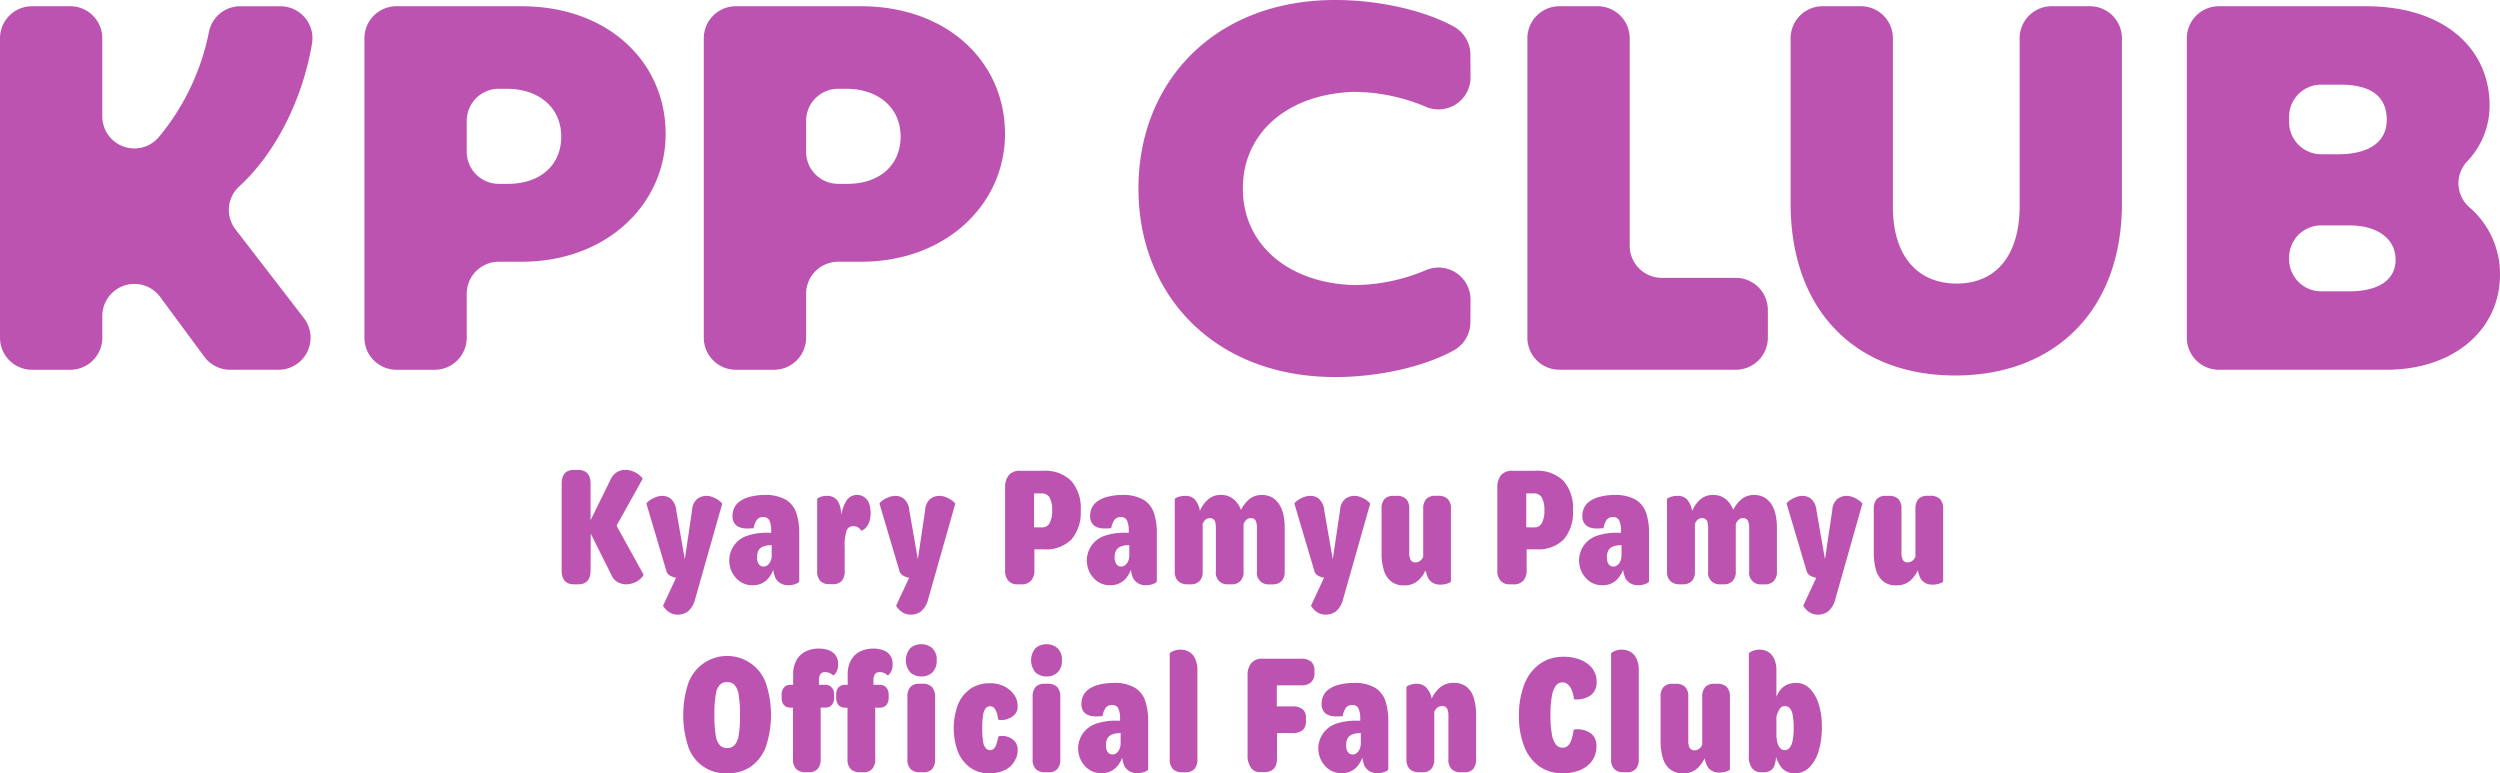
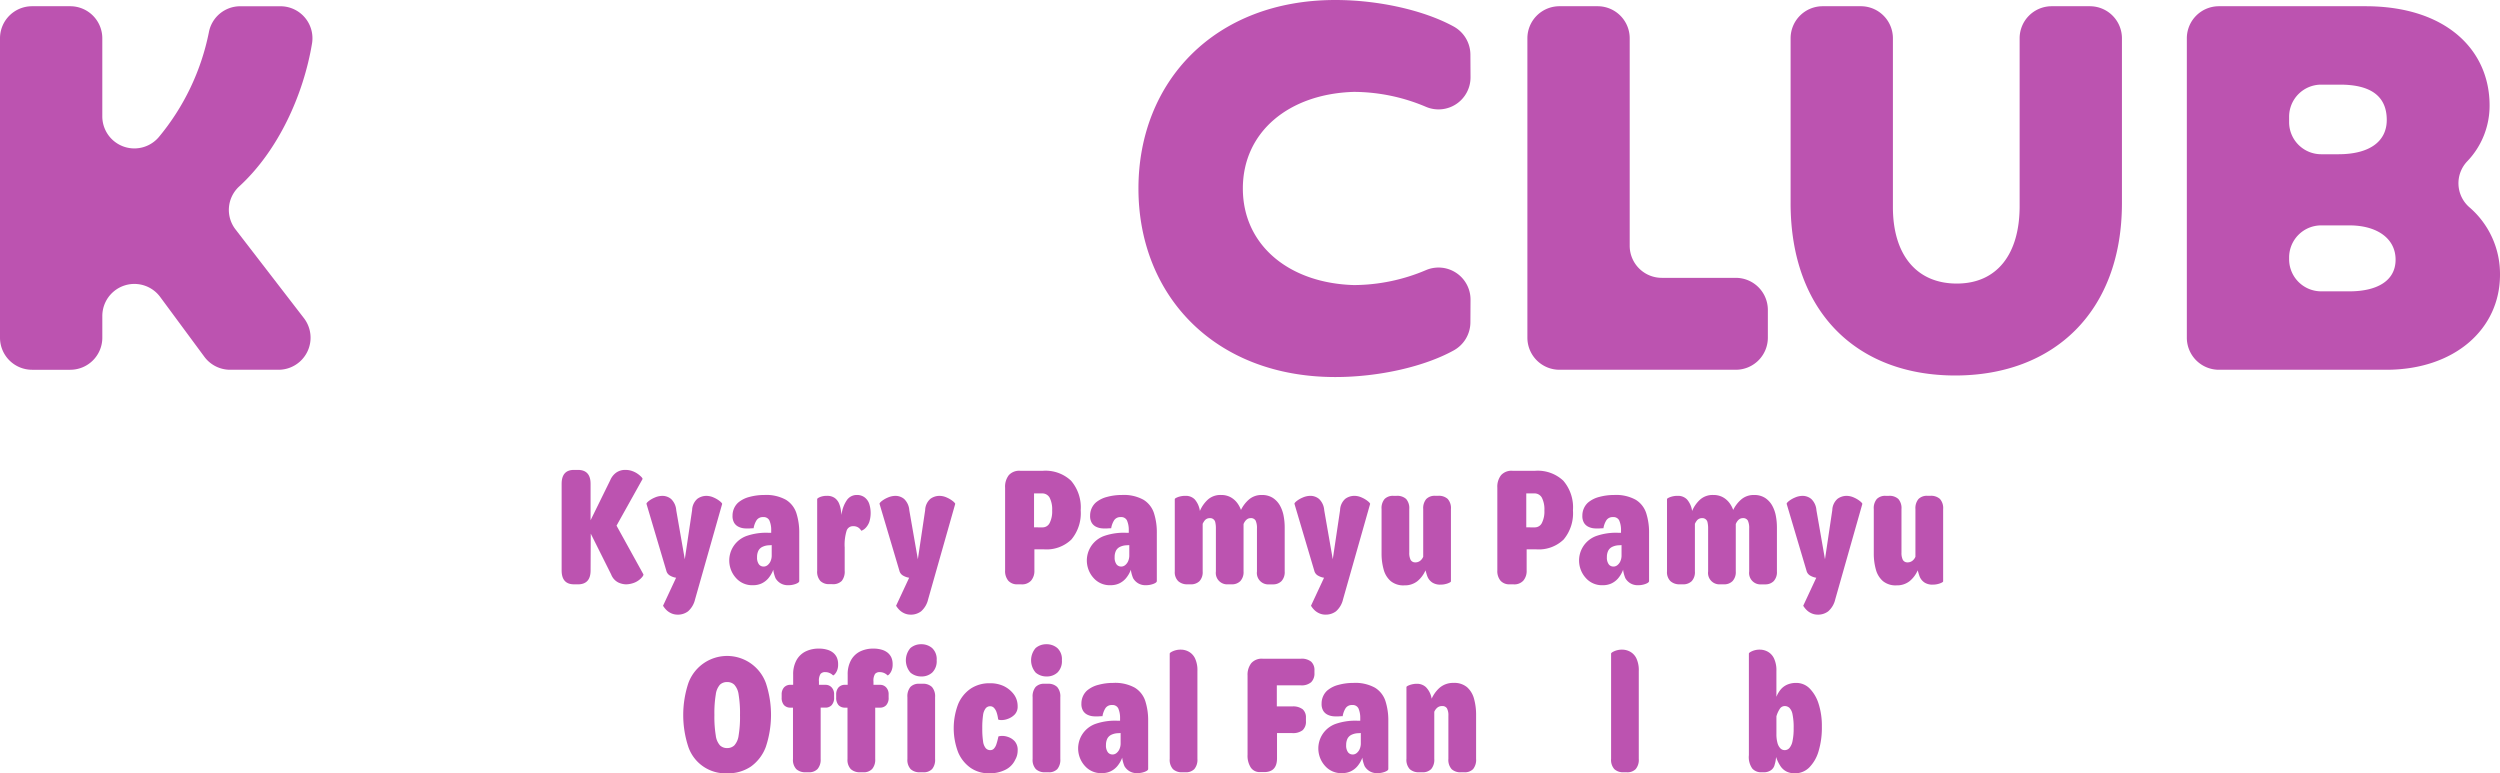
<svg xmlns="http://www.w3.org/2000/svg" width="463.958" height="143.513" viewBox="0 0 463.958 143.513">
  <defs>
    <clipPath id="clip-path">
      <rect id="長方形_1159" data-name="長方形 1159" width="463.958" height="143.514" fill="#bc53b0" />
    </clipPath>
  </defs>
  <g id="グループ_10619" data-name="グループ 10619" transform="translate(61.135 -3849.984)">
    <g id="グループ_10558" data-name="グループ 10558" transform="translate(-61.135 3849.984)">
      <g id="グループ_10557" data-name="グループ 10557" clip-path="url(#clip-path)">
        <path id="パス_7082" data-name="パス 7082" d="M51.683,68.825H42.711a5.95,5.95,0,0,1-4.786-2.414l-8.2-11.1a5.95,5.95,0,0,0-10.736,3.536v4.029a5.951,5.951,0,0,1-5.95,5.95H5.95A5.951,5.951,0,0,1,0,62.875V7.309a5.95,5.95,0,0,1,5.95-5.95h7.086a5.95,5.95,0,0,1,5.95,5.95V21.781a5.949,5.949,0,0,0,10.456,3.9,43.854,43.854,0,0,0,9.325-19.5,5.911,5.911,0,0,1,5.839-4.815h7.424a5.934,5.934,0,0,1,5.884,6.856c-1.576,9.544-6.272,19.964-13.561,26.618a5.908,5.908,0,0,0-.631,7.957L56.4,59.243a5.951,5.951,0,0,1-4.714,9.582" transform="translate(0 -0.203)" fill="#bc53b0" />
-         <path id="パス_7083" data-name="パス 7083" d="M108.61,1.359c16.1,0,26.794,10.313,26.794,23.709,0,12.819-10.7,23.711-26.794,23.711H104.44a5.95,5.95,0,0,0-5.951,5.95v8.147a5.951,5.951,0,0,1-5.95,5.95H85.453a5.951,5.951,0,0,1-5.95-5.95V7.309a5.95,5.95,0,0,1,5.95-5.95Zm-2.7,32.962c6.071.1,10.12-3.372,10.12-8.77,0-5.3-4.048-8.869-10.12-8.869H104.44a5.951,5.951,0,0,0-5.951,5.95v5.739a5.951,5.951,0,0,0,5.951,5.95Z" transform="translate(-11.872 -0.203)" fill="#bc53b0" />
-         <path id="パス_7084" data-name="パス 7084" d="M182.647,1.359c16.1,0,26.794,10.313,26.794,23.709,0,12.819-10.7,23.711-26.794,23.711h-4.169a5.949,5.949,0,0,0-5.95,5.95v8.147a5.951,5.951,0,0,1-5.951,5.95H159.49a5.951,5.951,0,0,1-5.95-5.95V7.309a5.95,5.95,0,0,1,5.95-5.95Zm-2.7,32.962c6.071.1,10.12-3.372,10.12-8.77,0-5.3-4.048-8.869-10.12-8.869h-1.471a5.951,5.951,0,0,0-5.95,5.95v5.739a5.95,5.95,0,0,0,5.95,5.95Z" transform="translate(-22.928 -0.203)" fill="#bc53b0" />
        <path id="パス_7085" data-name="パス 7085" d="M248.363,34.986h0c0,19.854,14.168,34.986,36.528,34.986,8.145,0,16.55-1.946,21.967-4.934a5.982,5.982,0,0,0,3.111-5.2l.023-4.2a5.939,5.939,0,0,0-8.21-5.534,34.51,34.51,0,0,1-13.42,2.8c-12.005-.337-20.622-7.376-20.622-17.926v0c0-10.55,8.616-17.589,20.622-17.926a34.51,34.51,0,0,1,13.42,2.8,5.939,5.939,0,0,0,8.21-5.534l-.023-4.2a5.982,5.982,0,0,0-3.111-5.2C301.441,1.946,293.036,0,284.891,0c-22.36,0-36.526,15.132-36.528,34.986Z" transform="translate(-37.087)" fill="#bc53b0" />
        <path id="パス_7086" data-name="パス 7086" d="M358.155,51.766h13.737a5.951,5.951,0,0,1,5.951,5.95v5.158a5.951,5.951,0,0,1-5.951,5.95H339.168a5.951,5.951,0,0,1-5.951-5.95V7.309a5.95,5.95,0,0,1,5.951-5.95h7.086a5.95,5.95,0,0,1,5.95,5.95V45.815a5.951,5.951,0,0,0,5.95,5.95" transform="translate(-49.759 -0.203)" fill="#bc53b0" />
        <path id="パス_7087" data-name="パス 7087" d="M390.639,37.887V7.309a5.95,5.95,0,0,1,5.95-5.95h7.085a5.95,5.95,0,0,1,5.951,5.95V38.658c0,8.771,4.338,14.169,11.855,14.169,7.422,0,11.662-5.4,11.662-14.361V7.309a5.95,5.95,0,0,1,5.95-5.95h7.087a5.95,5.95,0,0,1,5.95,5.95V37.887c0,20.24-12.723,32-30.939,32s-30.553-11.759-30.553-32" transform="translate(-58.333 -0.203)" fill="#bc53b0" />
        <path id="パス_7088" data-name="パス 7088" d="M535.2,51.188c0,10.12-8.481,17.637-21.107,17.637H483.032a5.95,5.95,0,0,1-5.95-5.95V7.309a5.951,5.951,0,0,1,5.95-5.95h27.2c14.939,0,23.035,8.1,23.035,18.409a14.916,14.916,0,0,1-4.115,10.34,5.9,5.9,0,0,0,.371,8.563A16.3,16.3,0,0,1,535.2,51.188M505.515,15.911h-3.5a5.951,5.951,0,0,0-5.951,5.951v1.015a5.951,5.951,0,0,0,5.951,5.95h3.206c5.687,0,8.964-2.314,8.964-6.361,0-4.434-2.988-6.555-8.674-6.555m1.735,38.361c5.108,0,8.578-1.928,8.578-5.88s-3.47-6.361-8.578-6.361h-5.23a5.951,5.951,0,0,0-5.951,5.95v.34a5.951,5.951,0,0,0,5.951,5.95Z" transform="translate(-71.242 -0.203)" fill="#bc53b0" />
        <path id="パス_7089" data-name="パス 7089" d="M124.828,123.749q-2.3,0-2.3-2.586V105.1q0-2.585,2.3-2.586h.711q2.359,0,2.36,2.586v6.757l3.653-7.436A3.3,3.3,0,0,1,132.683,103a2.861,2.861,0,0,1,1.649-.485,3.755,3.755,0,0,1,1.342.227,4.255,4.255,0,0,1,1.034.549,4.361,4.361,0,0,1,.663.582c.151.173.2.292.162.356l-4.817,8.631,4.979,9.019c.043.086-.006.227-.145.42a3.421,3.421,0,0,1-.63.63,3.6,3.6,0,0,1-1.034.566,4.554,4.554,0,0,1-1.39.259,3.624,3.624,0,0,1-1.471-.356,2.785,2.785,0,0,1-1.309-1.487l-3.782-7.564-.032,6.821q0,2.586-2.36,2.586Z" transform="translate(-18.298 -15.308)" fill="#bc53b0" />
        <path id="パス_7090" data-name="パス 7090" d="M146.824,130.22a2.809,2.809,0,0,1-1.244-.275,3.007,3.007,0,0,1-.922-.663,4.561,4.561,0,0,1-.548-.711l2.424-5.2A3.079,3.079,0,0,1,145.45,123a1.42,1.42,0,0,1-.727-.921l-3.685-12.413c-.02-.108.113-.28.4-.517a4.921,4.921,0,0,1,1.148-.663,3.551,3.551,0,0,1,1.422-.307,2.5,2.5,0,0,1,1.6.582,3.2,3.2,0,0,1,.954,2.1l1.586,9.083,1.357-9.116a2.892,2.892,0,0,1,.97-2.1,2.852,2.852,0,0,1,1.681-.55,3.348,3.348,0,0,1,1.39.323,4.944,4.944,0,0,1,1.164.711q.452.388.356.517l-5.01,17.65a4.218,4.218,0,0,1-1.309,2.23,3.136,3.136,0,0,1-1.924.614" transform="translate(-21.061 -16.153)" fill="#bc53b0" />
        <path id="パス_7091" data-name="パス 7091" d="M163.546,124.728a3.98,3.98,0,0,1-3.119-1.277,4.837,4.837,0,0,1,2.02-7.9,11.109,11.109,0,0,1,3.943-.55h.517v-.516a4.361,4.361,0,0,0-.339-1.778,1.162,1.162,0,0,0-1.147-.615,1.371,1.371,0,0,0-1.229.583,3.916,3.916,0,0,0-.55,1.487c-.173,0-.414.01-.727.032a6.56,6.56,0,0,1-1.018-.017,3,3,0,0,1-1.051-.291,1.938,1.938,0,0,1-.807-.727,2.45,2.45,0,0,1-.308-1.325,3.276,3.276,0,0,1,.276-1.357,3.239,3.239,0,0,1,.759-1.067,5.221,5.221,0,0,1,2.117-1.068,10.368,10.368,0,0,1,2.731-.356,7.551,7.551,0,0,1,4.025.89,4.569,4.569,0,0,1,1.939,2.472,11.671,11.671,0,0,1,.533,3.717v8.89q0,.291-.647.533a3.908,3.908,0,0,1-1.39.242,2.63,2.63,0,0,1-1.487-.388,2.671,2.671,0,0,1-.873-.905,6.344,6.344,0,0,1-.274-.807,4.485,4.485,0,0,1-.146-.776,5.3,5.3,0,0,1-.953,1.632,3.717,3.717,0,0,1-1.262.937,3.766,3.766,0,0,1-1.535.307m1.939-3.459a1.182,1.182,0,0,0,.76-.274,1.935,1.935,0,0,0,.533-.7,2.681,2.681,0,0,0,.225-.969v-2.037l-.581.032a3.065,3.065,0,0,0-1.212.323,1.617,1.617,0,0,0-.7.728,2.625,2.625,0,0,0-.225,1.147,2.1,2.1,0,0,0,.339,1.325,1.056,1.056,0,0,0,.857.42" transform="translate(-23.785 -16.125)" fill="#bc53b0" />
        <path id="パス_7092" data-name="パス 7092" d="M180.541,124.534a2.287,2.287,0,0,1-1.665-.581,2.575,2.575,0,0,1-.6-1.907V108.759q0-.161.517-.388a3.35,3.35,0,0,1,1.325-.225,2.345,2.345,0,0,1,1.471.436,2.483,2.483,0,0,1,.824,1.181,4.57,4.57,0,0,1,.242.921c.054.334.1.662.145.985l.582,6.013v4.364a2.734,2.734,0,0,1-.55,1.891,2.219,2.219,0,0,1-1.712.6Zm1.487-10.052.776-2.813a5.8,5.8,0,0,1,.921-2.634,2.209,2.209,0,0,1,1.891-1.051,2.357,2.357,0,0,1,1.455.437,2.538,2.538,0,0,1,.857,1.18,5.6,5.6,0,0,1,.031,3.362,3.159,3.159,0,0,1-.6,1.034,2.244,2.244,0,0,1-.631.517c-.184.087-.275.119-.275.1a1.775,1.775,0,0,0-.582-.613,1.728,1.728,0,0,0-.937-.226,1.227,1.227,0,0,0-1.2.857,8.958,8.958,0,0,0-.356,3.055Z" transform="translate(-26.622 -16.125)" fill="#bc53b0" />
        <path id="パス_7093" data-name="パス 7093" d="M197.668,130.22a2.813,2.813,0,0,1-1.245-.275,3.013,3.013,0,0,1-.921-.663,4.52,4.52,0,0,1-.549-.711l2.424-5.2a3.069,3.069,0,0,1-1.083-.372,1.417,1.417,0,0,1-.727-.921l-3.685-12.413c-.021-.108.113-.28.4-.517a4.941,4.941,0,0,1,1.148-.663,3.558,3.558,0,0,1,1.422-.307,2.5,2.5,0,0,1,1.6.582,3.2,3.2,0,0,1,.954,2.1l1.585,9.083,1.357-9.116a2.9,2.9,0,0,1,.97-2.1,2.855,2.855,0,0,1,1.682-.55,3.348,3.348,0,0,1,1.389.323,4.926,4.926,0,0,1,1.164.711c.3.259.421.431.356.517l-5.01,17.65a4.207,4.207,0,0,1-1.309,2.23,3.133,3.133,0,0,1-1.923.614" transform="translate(-28.653 -16.153)" fill="#bc53b0" />
        <path id="パス_7094" data-name="パス 7094" d="M221.574,123.778a2.167,2.167,0,0,1-1.7-.663,2.777,2.777,0,0,1-.6-1.923V105.838a3.474,3.474,0,0,1,.695-2.327,2.6,2.6,0,0,1,2.086-.808h4.266a6.914,6.914,0,0,1,5.188,1.843,7.585,7.585,0,0,1,1.794,5.5,7.6,7.6,0,0,1-1.729,5.415,6.64,6.64,0,0,1-5.058,1.826H224.71v3.911a2.752,2.752,0,0,1-.614,1.891,2.246,2.246,0,0,1-1.778.695Zm4.655-10.57a1.448,1.448,0,0,0,1.309-.808,4.7,4.7,0,0,0,.469-2.327,4.773,4.773,0,0,0-.469-2.376,1.557,1.557,0,0,0-1.438-.792h-1.455v6.3Z" transform="translate(-32.744 -15.336)" fill="#bc53b0" />
        <path id="パス_7095" data-name="パス 7095" d="M241.558,124.728a3.98,3.98,0,0,1-3.119-1.277,4.837,4.837,0,0,1,2.02-7.9A11.109,11.109,0,0,1,244.4,115h.517v-.516a4.362,4.362,0,0,0-.339-1.778,1.162,1.162,0,0,0-1.147-.615,1.371,1.371,0,0,0-1.229.583,3.916,3.916,0,0,0-.55,1.487c-.173,0-.414.01-.727.032a6.56,6.56,0,0,1-1.018-.017,3,3,0,0,1-1.051-.291,1.938,1.938,0,0,1-.807-.727,2.451,2.451,0,0,1-.308-1.325,3.276,3.276,0,0,1,.276-1.357,3.239,3.239,0,0,1,.759-1.067,5.221,5.221,0,0,1,2.117-1.068,10.368,10.368,0,0,1,2.732-.356,7.551,7.551,0,0,1,4.025.89,4.568,4.568,0,0,1,1.939,2.472,11.67,11.67,0,0,1,.533,3.717v8.89q0,.291-.647.533a3.908,3.908,0,0,1-1.39.242,2.63,2.63,0,0,1-1.487-.388,2.671,2.671,0,0,1-.873-.905,6.337,6.337,0,0,1-.274-.807,4.488,4.488,0,0,1-.146-.776,5.3,5.3,0,0,1-.953,1.632,3.717,3.717,0,0,1-1.262.937,3.766,3.766,0,0,1-1.535.307m1.939-3.459a1.182,1.182,0,0,0,.76-.274,1.936,1.936,0,0,0,.533-.7,2.68,2.68,0,0,0,.225-.969v-2.037l-.581.032a3.065,3.065,0,0,0-1.212.323,1.617,1.617,0,0,0-.7.728,2.625,2.625,0,0,0-.225,1.147,2.1,2.1,0,0,0,.339,1.325,1.056,1.056,0,0,0,.857.42" transform="translate(-35.434 -16.125)" fill="#bc53b0" />
        <path id="パス_7096" data-name="パス 7096" d="M258.65,124.566a2.461,2.461,0,0,1-1.712-.582,2.314,2.314,0,0,1-.647-1.81V108.759q0-.161.6-.388a3.976,3.976,0,0,1,1.406-.226,2.3,2.3,0,0,1,1.7.663,4.135,4.135,0,0,1,.954,2.149l.193,1.1.323,1.293v8.825a2.426,2.426,0,0,1-.6,1.81,2.241,2.241,0,0,1-1.632.582Zm7.564,0a2.116,2.116,0,0,1-2.294-2.392v-8.016a4.633,4.633,0,0,0-.1-1.035.974.974,0,0,0-1.066-.84,1.16,1.16,0,0,0-.5.112,1.223,1.223,0,0,0-.437.356,2.916,2.916,0,0,0-.356.6l-1-.937.486-1.455a6.03,6.03,0,0,1,1.518-2.149,3.488,3.488,0,0,1,2.392-.825,3.663,3.663,0,0,1,1.713.372,3.847,3.847,0,0,1,1.213.987,4.838,4.838,0,0,1,.791,1.421,6.079,6.079,0,0,1,1.552-2,3.53,3.53,0,0,1,2.327-.776,3.623,3.623,0,0,1,2.053.55,4.047,4.047,0,0,1,1.309,1.422,6.273,6.273,0,0,1,.679,1.923,11.473,11.473,0,0,1,.195,2.085v8.211a2.434,2.434,0,0,1-.6,1.794,2.155,2.155,0,0,1-1.6.6h-.647a2.117,2.117,0,0,1-2.3-2.392V114.19a3.266,3.266,0,0,0-.243-1.439.971.971,0,0,0-.954-.468,1.066,1.066,0,0,0-.485.112,1.444,1.444,0,0,0-.436.356,2.3,2.3,0,0,0-.371.631v8.792a2.44,2.44,0,0,1-.6,1.794,2.161,2.161,0,0,1-1.6.6Z" transform="translate(-38.271 -16.125)" fill="#bc53b0" />
        <path id="パス_7097" data-name="パス 7097" d="M288.182,130.22a2.813,2.813,0,0,1-1.245-.275,3.013,3.013,0,0,1-.921-.663,4.517,4.517,0,0,1-.549-.711l2.424-5.2a3.07,3.07,0,0,1-1.083-.372,1.417,1.417,0,0,1-.727-.921L282.4,109.661c-.021-.108.113-.28.4-.517a4.939,4.939,0,0,1,1.148-.663,3.558,3.558,0,0,1,1.422-.307,2.5,2.5,0,0,1,1.6.582,3.2,3.2,0,0,1,.954,2.1l1.585,9.083,1.357-9.116a2.9,2.9,0,0,1,.97-2.1,2.855,2.855,0,0,1,1.682-.55,3.347,3.347,0,0,1,1.389.323,4.925,4.925,0,0,1,1.164.711q.453.388.356.517l-5.011,17.65a4.207,4.207,0,0,1-1.309,2.23,3.134,3.134,0,0,1-1.923.614" transform="translate(-42.169 -16.153)" fill="#bc53b0" />
        <path id="パス_7098" data-name="パス 7098" d="M305.6,124.789a3.71,3.71,0,0,1-2.5-.792,4.3,4.3,0,0,1-1.31-2.15,10.924,10.924,0,0,1-.388-3.006v-8.211a2.621,2.621,0,0,1,.566-1.875,2.174,2.174,0,0,1,1.633-.582h.582a2.42,2.42,0,0,1,1.778.582,2.571,2.571,0,0,1,.582,1.875v8.081a2.862,2.862,0,0,0,.243,1.325.946.946,0,0,0,.856.485,1.45,1.45,0,0,0,.921-.291,1.853,1.853,0,0,0,.566-.743l1.034.84-.613,1.681a5.356,5.356,0,0,1-1.5,2,3.743,3.743,0,0,1-2.441.776m6.659-.129a2.73,2.73,0,0,1-1.39-.356,2.394,2.394,0,0,1-.969-1.164q-.1-.258-.178-.533t-.178-.6l-.421-2.521v-8.857a2.627,2.627,0,0,1,.566-1.859,2.183,2.183,0,0,1,1.666-.6h.549a2.428,2.428,0,0,1,1.762.582,2.525,2.525,0,0,1,.6,1.875v13.415c0,.108-.2.238-.6.388a3.973,3.973,0,0,1-1.406.226" transform="translate(-45.007 -16.153)" fill="#bc53b0" />
        <path id="パス_7099" data-name="パス 7099" d="M328.96,123.778a2.167,2.167,0,0,1-1.7-.663,2.777,2.777,0,0,1-.6-1.923V105.838a3.474,3.474,0,0,1,.7-2.327,2.6,2.6,0,0,1,2.086-.808h4.266a6.914,6.914,0,0,1,5.188,1.843,7.585,7.585,0,0,1,1.794,5.5,7.6,7.6,0,0,1-1.73,5.415,6.64,6.64,0,0,1-5.058,1.826H332.1v3.911a2.753,2.753,0,0,1-.614,1.891,2.246,2.246,0,0,1-1.778.695Zm4.655-10.57a1.448,1.448,0,0,0,1.309-.808,4.7,4.7,0,0,0,.469-2.327,4.773,4.773,0,0,0-.469-2.376,1.557,1.557,0,0,0-1.438-.792h-1.455v6.3Z" transform="translate(-48.78 -15.336)" fill="#bc53b0" />
        <path id="パス_7100" data-name="パス 7100" d="M348.943,124.728a3.98,3.98,0,0,1-3.119-1.277,4.837,4.837,0,0,1,2.02-7.9,11.109,11.109,0,0,1,3.943-.55h.517v-.516a4.363,4.363,0,0,0-.339-1.778,1.162,1.162,0,0,0-1.147-.615,1.372,1.372,0,0,0-1.229.583,3.917,3.917,0,0,0-.549,1.487c-.173,0-.414.01-.727.032a6.562,6.562,0,0,1-1.018-.017,3,3,0,0,1-1.051-.291,1.939,1.939,0,0,1-.807-.727,2.451,2.451,0,0,1-.308-1.325,3.276,3.276,0,0,1,.276-1.357,3.239,3.239,0,0,1,.759-1.067,5.22,5.22,0,0,1,2.117-1.068,10.368,10.368,0,0,1,2.731-.356,7.551,7.551,0,0,1,4.025.89,4.569,4.569,0,0,1,1.939,2.472,11.671,11.671,0,0,1,.533,3.717v8.89q0,.291-.646.533a3.908,3.908,0,0,1-1.39.242,2.63,2.63,0,0,1-1.487-.388,2.671,2.671,0,0,1-.873-.905,6.346,6.346,0,0,1-.274-.807,4.49,4.49,0,0,1-.146-.776,5.3,5.3,0,0,1-.953,1.632,3.716,3.716,0,0,1-1.262.937,3.766,3.766,0,0,1-1.535.307m1.939-3.459a1.182,1.182,0,0,0,.761-.274,1.936,1.936,0,0,0,.533-.7,2.679,2.679,0,0,0,.225-.969v-2.037l-.581.032a3.065,3.065,0,0,0-1.212.323,1.617,1.617,0,0,0-.7.728,2.625,2.625,0,0,0-.225,1.147,2.1,2.1,0,0,0,.339,1.325,1.056,1.056,0,0,0,.857.42" transform="translate(-51.47 -16.125)" fill="#bc53b0" />
        <path id="パス_7101" data-name="パス 7101" d="M366.035,124.566a2.462,2.462,0,0,1-1.712-.582,2.314,2.314,0,0,1-.647-1.81V108.759q0-.161.6-.388a3.98,3.98,0,0,1,1.406-.226,2.3,2.3,0,0,1,1.7.663,4.128,4.128,0,0,1,.954,2.149l.193,1.1.323,1.293v8.825a2.426,2.426,0,0,1-.6,1.81,2.241,2.241,0,0,1-1.632.582Zm7.564,0a2.115,2.115,0,0,1-2.293-2.392v-8.016a4.584,4.584,0,0,0-.1-1.035.974.974,0,0,0-1.066-.84,1.154,1.154,0,0,0-.5.112,1.226,1.226,0,0,0-.438.356,2.916,2.916,0,0,0-.356.6l-1-.937.486-1.455a6.023,6.023,0,0,1,1.519-2.149,3.486,3.486,0,0,1,2.391-.825,3.663,3.663,0,0,1,1.713.372,3.829,3.829,0,0,1,1.213.987,4.836,4.836,0,0,1,.791,1.421,6.081,6.081,0,0,1,1.553-2,3.531,3.531,0,0,1,2.327-.776,3.627,3.627,0,0,1,2.053.55,4.055,4.055,0,0,1,1.309,1.422,6.247,6.247,0,0,1,.678,1.923,11.473,11.473,0,0,1,.195,2.085v8.211a2.437,2.437,0,0,1-.6,1.794,2.159,2.159,0,0,1-1.6.6h-.647a2.117,2.117,0,0,1-2.3-2.392V114.19a3.265,3.265,0,0,0-.243-1.439.97.97,0,0,0-.953-.468,1.069,1.069,0,0,0-.486.112,1.444,1.444,0,0,0-.436.356,2.325,2.325,0,0,0-.371.631v8.792a2.437,2.437,0,0,1-.6,1.794,2.16,2.16,0,0,1-1.6.6Z" transform="translate(-54.307 -16.125)" fill="#bc53b0" />
        <path id="パス_7102" data-name="パス 7102" d="M395.568,130.22a2.813,2.813,0,0,1-1.245-.275,3.013,3.013,0,0,1-.921-.663,4.522,4.522,0,0,1-.549-.711l2.424-5.2a3.069,3.069,0,0,1-1.083-.372,1.417,1.417,0,0,1-.727-.921l-3.685-12.413c-.021-.108.113-.28.4-.517a4.942,4.942,0,0,1,1.148-.663,3.558,3.558,0,0,1,1.422-.307,2.5,2.5,0,0,1,1.6.582,3.2,3.2,0,0,1,.954,2.1l1.585,9.083,1.357-9.116a2.9,2.9,0,0,1,.97-2.1,2.855,2.855,0,0,1,1.682-.55,3.347,3.347,0,0,1,1.389.323,4.925,4.925,0,0,1,1.164.711c.3.259.421.431.356.517l-5.011,17.65a4.207,4.207,0,0,1-1.309,2.23,3.133,3.133,0,0,1-1.923.614" transform="translate(-58.205 -16.153)" fill="#bc53b0" />
        <path id="パス_7103" data-name="パス 7103" d="M412.982,124.789a3.711,3.711,0,0,1-2.5-.792,4.305,4.305,0,0,1-1.31-2.15,10.927,10.927,0,0,1-.388-3.006v-8.211a2.624,2.624,0,0,1,.566-1.875,2.175,2.175,0,0,1,1.633-.582h.581a2.418,2.418,0,0,1,1.778.582,2.571,2.571,0,0,1,.582,1.875v8.081a2.862,2.862,0,0,0,.243,1.325.946.946,0,0,0,.857.485,1.447,1.447,0,0,0,.92-.291,1.853,1.853,0,0,0,.566-.743l1.034.84-.613,1.681a5.344,5.344,0,0,1-1.5,2,3.742,3.742,0,0,1-2.44.776m6.659-.129a2.73,2.73,0,0,1-1.39-.356,2.4,2.4,0,0,1-.969-1.164c-.065-.172-.125-.35-.178-.533s-.114-.382-.178-.6l-.421-2.521v-8.857a2.627,2.627,0,0,1,.566-1.859,2.184,2.184,0,0,1,1.666-.6h.548a2.432,2.432,0,0,1,1.763.582,2.526,2.526,0,0,1,.6,1.875v13.415c0,.108-.2.238-.6.388a3.982,3.982,0,0,1-1.407.226" transform="translate(-61.042 -16.153)" fill="#bc53b0" />
        <path id="パス_7104" data-name="パス 7104" d="M157.2,164.91a7.282,7.282,0,0,1-7.192-4.882,18.925,18.925,0,0,1,0-11.863,7.655,7.655,0,0,1,14.386,0,18.759,18.759,0,0,1-.016,11.848,7.841,7.841,0,0,1-2.781,3.653,7.573,7.573,0,0,1-4.4,1.245m0-4.687a1.879,1.879,0,0,0,1.342-.5,3.375,3.375,0,0,0,.792-1.81,20.935,20.935,0,0,0,.259-3.8,21.2,21.2,0,0,0-.259-3.831,3.381,3.381,0,0,0-.792-1.809,1.839,1.839,0,0,0-1.309-.5,1.9,1.9,0,0,0-1.358.485,3.383,3.383,0,0,0-.775,1.81,21.23,21.23,0,0,0-.259,3.814,21.517,21.517,0,0,0,.259,3.831,3.321,3.321,0,0,0,.792,1.827,1.875,1.875,0,0,0,1.309.485" transform="translate(-22.258 -21.396)" fill="#bc53b0" />
        <path id="パス_7105" data-name="パス 7105" d="M174.988,164.448a2.439,2.439,0,0,1-1.746-.582,2.481,2.481,0,0,1-.614-1.875v-9.536h-.42a1.578,1.578,0,0,1-1.261-.485,2.057,2.057,0,0,1-.42-1.39V150a1.914,1.914,0,0,1,.42-1.277,1.551,1.551,0,0,1,1.261-.5h.453v-1.906a5.381,5.381,0,0,1,.6-2.635,3.934,3.934,0,0,1,1.665-1.632,5.435,5.435,0,0,1,2.521-.549,5.24,5.24,0,0,1,1.552.21,3.107,3.107,0,0,1,1.1.566,2.509,2.509,0,0,1,.679.9,3.056,3.056,0,0,1,.226,1.228,2.868,2.868,0,0,1-.21,1.2,2.342,2.342,0,0,1-.42.662q-.211.211-.307.21a2.008,2.008,0,0,0-1.455-.614,1.086,1.086,0,0,0-.873.339,2.321,2.321,0,0,0-.291,1.406v.614h1.228a1.484,1.484,0,0,1,1.131.485,1.824,1.824,0,0,1,.453,1.294v.549A2,2,0,0,1,179.8,152a1.531,1.531,0,0,1-1.131.453h-.905v9.536a2.637,2.637,0,0,1-.566,1.843,2.106,2.106,0,0,1-1.632.614Zm10.118,0a2.439,2.439,0,0,1-1.746-.582,2.485,2.485,0,0,1-.614-1.875v-9.536h-.42a1.577,1.577,0,0,1-1.261-.485,2.061,2.061,0,0,1-.42-1.39V150a1.918,1.918,0,0,1,.42-1.277,1.551,1.551,0,0,1,1.261-.5h.453v-1.906a5.381,5.381,0,0,1,.6-2.635,3.933,3.933,0,0,1,1.665-1.632,5.435,5.435,0,0,1,2.521-.549,5.24,5.24,0,0,1,1.552.21,3.1,3.1,0,0,1,1.1.566,2.509,2.509,0,0,1,.679.9,3.056,3.056,0,0,1,.226,1.228,2.882,2.882,0,0,1-.21,1.2,2.36,2.36,0,0,1-.42.662q-.211.211-.307.21a2.048,2.048,0,0,0-.695-.469,2.071,2.071,0,0,0-.76-.145,1.086,1.086,0,0,0-.873.339,2.321,2.321,0,0,0-.291,1.406v.614h1.228a1.484,1.484,0,0,1,1.131.485,1.82,1.82,0,0,1,.453,1.294v.549a1.991,1.991,0,0,1-.453,1.455,1.531,1.531,0,0,1-1.131.453h-.905v9.536a2.641,2.641,0,0,1-.565,1.843,2.11,2.11,0,0,1-1.633.614Z" transform="translate(-25.464 -21.13)" fill="#bc53b0" />
        <path id="パス_7106" data-name="パス 7106" d="M200.5,146.528a3.065,3.065,0,0,1-2.02-.711,3.486,3.486,0,0,1-.016-4.559,3.007,3.007,0,0,1,2-.711,3.054,3.054,0,0,1,2.036.711,2.809,2.809,0,0,1,.84,2.263,2.93,2.93,0,0,1-.807,2.264,2.891,2.891,0,0,1-2.036.743m-.259,17.778a2.379,2.379,0,0,1-1.729-.582,2.524,2.524,0,0,1-.6-1.875V150.374a2.734,2.734,0,0,1,.549-1.891,2.131,2.131,0,0,1,1.649-.6h.613a2.336,2.336,0,0,1,1.746.6,2.633,2.633,0,0,1,.582,1.891V161.85a2.68,2.68,0,0,1-.55,1.859,2.127,2.127,0,0,1-1.649.6Z" transform="translate(-29.51 -20.988)" fill="#bc53b0" />
        <path id="パス_7107" data-name="パス 7107" d="M214.632,165.772a5.9,5.9,0,0,1-3.443-1.018,6.7,6.7,0,0,1-2.3-2.877,12.546,12.546,0,0,1,.016-8.987,6.54,6.54,0,0,1,2.328-2.844,6.223,6.223,0,0,1,3.523-.986,5.883,5.883,0,0,1,2.538.5,5.1,5.1,0,0,1,1.729,1.309,3.627,3.627,0,0,1,.679,1.132,3.789,3.789,0,0,1,.226,1.325,2.089,2.089,0,0,1-.533,1.519,3.266,3.266,0,0,1-1.244.807,3.389,3.389,0,0,1-1.244.243c-.356-.011-.556-.06-.6-.145a6.178,6.178,0,0,0-.291-1.309,2.231,2.231,0,0,0-.486-.824.963.963,0,0,0-.71-.291,1.052,1.052,0,0,0-.824.388,2.586,2.586,0,0,0-.486,1.277,15.925,15.925,0,0,0-.145,2.44,15.728,15.728,0,0,0,.145,2.393A2.5,2.5,0,0,0,214,161.1a1.1,1.1,0,0,0,.857.371.9.9,0,0,0,.662-.274,2.2,2.2,0,0,0,.47-.84,11.121,11.121,0,0,0,.356-1.374c0-.065.178-.113.533-.145a3.21,3.21,0,0,1,1.244.178,2.948,2.948,0,0,1,1.261.808,2.406,2.406,0,0,1,.55,1.712,3.584,3.584,0,0,1-.112.889,3.305,3.305,0,0,1-.34.825,3.916,3.916,0,0,1-1.81,1.859,6.469,6.469,0,0,1-3.039.663" transform="translate(-31.071 -22.259)" fill="#bc53b0" />
        <path id="パス_7108" data-name="パス 7108" d="M227.819,146.528a3.065,3.065,0,0,1-2.02-.711,3.486,3.486,0,0,1-.016-4.559,3.007,3.007,0,0,1,2-.711,3.054,3.054,0,0,1,2.036.711,2.809,2.809,0,0,1,.84,2.263,2.93,2.93,0,0,1-.807,2.264,2.891,2.891,0,0,1-2.037.743m-.259,17.778a2.379,2.379,0,0,1-1.729-.582,2.524,2.524,0,0,1-.6-1.875V150.374a2.734,2.734,0,0,1,.55-1.891,2.131,2.131,0,0,1,1.649-.6h.613a2.336,2.336,0,0,1,1.746.6,2.632,2.632,0,0,1,.582,1.891V161.85a2.68,2.68,0,0,1-.55,1.859,2.127,2.127,0,0,1-1.649.6Z" transform="translate(-33.59 -20.988)" fill="#bc53b0" />
        <path id="パス_7109" data-name="パス 7109" d="M239.659,165.728a3.98,3.98,0,0,1-3.119-1.277,4.837,4.837,0,0,1,2.02-7.9A11.108,11.108,0,0,1,242.5,156h.517v-.516a4.36,4.36,0,0,0-.339-1.778,1.162,1.162,0,0,0-1.147-.615,1.372,1.372,0,0,0-1.229.583,3.916,3.916,0,0,0-.55,1.487c-.173,0-.414.01-.727.032a6.568,6.568,0,0,1-1.018-.017,3,3,0,0,1-1.051-.291,1.938,1.938,0,0,1-.807-.727,2.451,2.451,0,0,1-.308-1.325,3.276,3.276,0,0,1,.276-1.357,3.24,3.24,0,0,1,.759-1.067A5.22,5.22,0,0,1,239,149.339a10.367,10.367,0,0,1,2.732-.356,7.55,7.55,0,0,1,4.025.89,4.569,4.569,0,0,1,1.939,2.472,11.669,11.669,0,0,1,.533,3.717v8.89q0,.291-.647.533a3.908,3.908,0,0,1-1.39.242,2.629,2.629,0,0,1-1.487-.388,2.67,2.67,0,0,1-.873-.905,6.346,6.346,0,0,1-.274-.807,4.487,4.487,0,0,1-.146-.776,5.3,5.3,0,0,1-.953,1.632,3.718,3.718,0,0,1-1.262.937,3.766,3.766,0,0,1-1.535.307m1.939-3.459a1.182,1.182,0,0,0,.76-.274,1.936,1.936,0,0,0,.533-.7,2.681,2.681,0,0,0,.225-.969v-2.037l-.581.032a3.066,3.066,0,0,0-1.212.323,1.617,1.617,0,0,0-.7.728,2.624,2.624,0,0,0-.225,1.147,2.1,2.1,0,0,0,.339,1.325,1.056,1.056,0,0,0,.857.42" transform="translate(-35.15 -22.247)" fill="#bc53b0" />
        <path id="パス_7110" data-name="パス 7110" d="M257.516,164.482a2.379,2.379,0,0,1-1.729-.582,2.575,2.575,0,0,1-.6-1.907V142.468q0-.193.63-.469a3.572,3.572,0,0,1,1.438-.275,3.113,3.113,0,0,1,1.456.373,2.8,2.8,0,0,1,1.163,1.228,5.143,5.143,0,0,1,.453,2.376v16.292a2.681,2.681,0,0,1-.566,1.891,2.137,2.137,0,0,1-1.632.6Z" transform="translate(-38.107 -21.163)" fill="#bc53b0" />
        <path id="パス_7111" data-name="パス 7111" d="M274.47,164.745a1.959,1.959,0,0,1-1.7-.84,4.02,4.02,0,0,1-.6-2.361V146.837a3.481,3.481,0,0,1,.695-2.311,2.572,2.572,0,0,1,2.085-.823h7.112a2.8,2.8,0,0,1,1.907.549,2.1,2.1,0,0,1,.614,1.649v.452a2.252,2.252,0,0,1-.614,1.714,2.7,2.7,0,0,1-1.907.581h-4.461v3.912h2.845a2.908,2.908,0,0,1,1.956.533,1.99,1.99,0,0,1,.6,1.568v.613a2.135,2.135,0,0,1-.614,1.7,2.919,2.919,0,0,1-1.94.533h-2.812v4.687q0,2.555-2.392,2.554Z" transform="translate(-40.643 -21.459)" fill="#bc53b0" />
        <path id="パス_7112" data-name="パス 7112" d="M292.061,165.728a3.98,3.98,0,0,1-3.12-1.277,4.837,4.837,0,0,1,2.02-7.9A11.111,11.111,0,0,1,294.9,156h.517v-.516a4.364,4.364,0,0,0-.339-1.778,1.163,1.163,0,0,0-1.148-.615,1.369,1.369,0,0,0-1.228.583,3.9,3.9,0,0,0-.549,1.487c-.173,0-.415.01-.727.032a6.567,6.567,0,0,1-1.018-.017,3,3,0,0,1-1.051-.291,1.944,1.944,0,0,1-.807-.727,2.451,2.451,0,0,1-.308-1.325,3.276,3.276,0,0,1,.276-1.357,3.239,3.239,0,0,1,.759-1.067,5.224,5.224,0,0,1,2.118-1.068,10.358,10.358,0,0,1,2.732-.356,7.55,7.55,0,0,1,4.025.89,4.571,4.571,0,0,1,1.938,2.472,11.669,11.669,0,0,1,.534,3.717v8.89q0,.291-.647.533a3.9,3.9,0,0,1-1.39.242,2.628,2.628,0,0,1-1.486-.388,2.661,2.661,0,0,1-.873-.905,6.33,6.33,0,0,1-.275-.807,4.575,4.575,0,0,1-.146-.776,5.265,5.265,0,0,1-.953,1.632,3.71,3.71,0,0,1-1.262.937,3.762,3.762,0,0,1-1.534.307M294,162.269a1.182,1.182,0,0,0,.761-.274,1.933,1.933,0,0,0,.533-.7,2.7,2.7,0,0,0,.226-.969v-2.037l-.582.032a3.062,3.062,0,0,0-1.211.323,1.615,1.615,0,0,0-.7.728,2.638,2.638,0,0,0-.225,1.147,2.1,2.1,0,0,0,.339,1.325,1.056,1.056,0,0,0,.857.42" transform="translate(-42.976 -22.247)" fill="#bc53b0" />
        <path id="パス_7113" data-name="パス 7113" d="M309.19,165.566a2.439,2.439,0,0,1-1.746-.582,2.535,2.535,0,0,1-.614-1.907V149.759q0-.161.614-.388a4.007,4.007,0,0,1,1.39-.226,2.431,2.431,0,0,1,1.6.614,3.962,3.962,0,0,1,1.083,2.2l.031,1.2-.161-.937A5.916,5.916,0,0,1,313,149.873a3.825,3.825,0,0,1,2.586-.89,3.649,3.649,0,0,1,2.49.793,4.37,4.37,0,0,1,1.293,2.133,11.042,11.042,0,0,1,.388,3.055v8.114a2.735,2.735,0,0,1-.55,1.891,2.127,2.127,0,0,1-1.649.6h-.614a2.38,2.38,0,0,1-1.729-.582,2.575,2.575,0,0,1-.6-1.907V155.06a2.714,2.714,0,0,0-.259-1.342.965.965,0,0,0-.905-.436,1.336,1.336,0,0,0-.905.306,2.063,2.063,0,0,0-.55.76v8.728a2.681,2.681,0,0,1-.566,1.891,2.181,2.181,0,0,1-1.665.6Z" transform="translate(-45.818 -22.247)" fill="#bc53b0" />
-         <path id="パス_7114" data-name="パス 7114" d="M339.556,164.91a7.444,7.444,0,0,1-4.379-1.277,8.081,8.081,0,0,1-2.813-3.685,15.007,15.007,0,0,1-.985-5.705,15.578,15.578,0,0,1,.985-5.819,8.34,8.34,0,0,1,2.861-3.8,7.412,7.412,0,0,1,4.429-1.342,8.188,8.188,0,0,1,2.942.484A5.677,5.677,0,0,1,344.6,145a4.061,4.061,0,0,1,.889,1.324,4.208,4.208,0,0,1,.306,1.617,3.274,3.274,0,0,1-.372,1.648,2.659,2.659,0,0,1-.986,1,4.146,4.146,0,0,1-1.212.484,5.014,5.014,0,0,1-1.051.13,3.143,3.143,0,0,1-.581-.032,6.436,6.436,0,0,0-.421-1.713,2.792,2.792,0,0,0-.727-1.051,1.521,1.521,0,0,0-1.017-.372,1.485,1.485,0,0,0-1.165.566,4.323,4.323,0,0,0-.76,1.891,18.946,18.946,0,0,0-.274,3.653,18.468,18.468,0,0,0,.274,3.6,4.169,4.169,0,0,0,.76,1.859,1.533,1.533,0,0,0,1.2.55,1.445,1.445,0,0,0,.823-.227,1.747,1.747,0,0,0,.567-.646,5.343,5.343,0,0,0,.4-1.051,9.494,9.494,0,0,0,.275-1.405,1.751,1.751,0,0,1,.469-.081,3.722,3.722,0,0,1,1.051.064,4.814,4.814,0,0,1,1.261.437,2.589,2.589,0,0,1,1.051.97,3.269,3.269,0,0,1,.4,1.746,4.6,4.6,0,0,1-1.163,3.071,5.518,5.518,0,0,1-2.118,1.374,8.123,8.123,0,0,1-2.926.5" transform="translate(-49.484 -21.396)" fill="#bc53b0" />
        <path id="パス_7115" data-name="パス 7115" d="M353.807,164.482a2.38,2.38,0,0,1-1.729-.582,2.575,2.575,0,0,1-.6-1.907V142.468q0-.193.63-.469a3.572,3.572,0,0,1,1.438-.275A3.113,3.113,0,0,1,355,142.1a2.8,2.8,0,0,1,1.163,1.228,5.144,5.144,0,0,1,.453,2.376v16.292a2.681,2.681,0,0,1-.566,1.891,2.137,2.137,0,0,1-1.632.6Z" transform="translate(-52.486 -21.163)" fill="#bc53b0" />
-         <path id="パス_7116" data-name="パス 7116" d="M366.473,165.789a3.711,3.711,0,0,1-2.5-.792,4.3,4.3,0,0,1-1.31-2.15,10.922,10.922,0,0,1-.388-3.006v-8.211a2.621,2.621,0,0,1,.566-1.875,2.173,2.173,0,0,1,1.632-.582h.582a2.42,2.42,0,0,1,1.778.582,2.572,2.572,0,0,1,.582,1.875v8.081a2.86,2.86,0,0,0,.243,1.325.946.946,0,0,0,.856.485,1.45,1.45,0,0,0,.921-.291,1.853,1.853,0,0,0,.566-.743l1.034.84-.613,1.681a5.357,5.357,0,0,1-1.5,2,3.743,3.743,0,0,1-2.441.776m6.659-.129a2.73,2.73,0,0,1-1.39-.356,2.394,2.394,0,0,1-.969-1.164q-.1-.258-.178-.533t-.178-.6L370,160.488v-8.857a2.627,2.627,0,0,1,.566-1.859,2.183,2.183,0,0,1,1.666-.6h.549a2.428,2.428,0,0,1,1.762.582,2.525,2.525,0,0,1,.6,1.875v13.415c0,.108-.2.238-.6.388a3.973,3.973,0,0,1-1.406.226" transform="translate(-54.097 -22.276)" fill="#bc53b0" />
        <path id="パス_7117" data-name="パス 7117" d="M390.039,164.677a3.387,3.387,0,0,1-1.5-.323,2.94,2.94,0,0,1-1.131-1,7.009,7.009,0,0,1-.824-1.713,6.546,6.546,0,0,1-.1.777q-.065.323-.162.646a1.7,1.7,0,0,1-.76,1.084,2.268,2.268,0,0,1-1.18.339h-.55a2.176,2.176,0,0,1-1.649-.679,3.632,3.632,0,0,1-.646-2.488V142.468c0-.128.2-.285.615-.469a3.464,3.464,0,0,1,1.421-.275,3.109,3.109,0,0,1,1.455.373,2.8,2.8,0,0,1,1.165,1.245,5.172,5.172,0,0,1,.452,2.359v4.784A4.91,4.91,0,0,1,387.55,149a3.341,3.341,0,0,1,1.212-.824,4.148,4.148,0,0,1,1.535-.275,3.474,3.474,0,0,1,2.505,1.018,6.992,6.992,0,0,1,1.665,2.828,13.319,13.319,0,0,1,.614,4.267,15.117,15.117,0,0,1-.614,4.574,7.112,7.112,0,0,1-1.729,3.006,3.729,3.729,0,0,1-2.7,1.084m-1.875-4.3a1.188,1.188,0,0,0,.889-.387,2.8,2.8,0,0,0,.582-1.294,10.927,10.927,0,0,0,.211-2.391,11.827,11.827,0,0,0-.211-2.586,2.286,2.286,0,0,0-.582-1.2,1.268,1.268,0,0,0-.857-.323,1.076,1.076,0,0,0-.9.484,4.9,4.9,0,0,0-.647,1.423v3.265a6.034,6.034,0,0,0,.194,1.665,2.314,2.314,0,0,0,.533,1,1.089,1.089,0,0,0,.792.339" transform="translate(-56.974 -21.163)" fill="#bc53b0" />
      </g>
    </g>
  </g>
</svg>